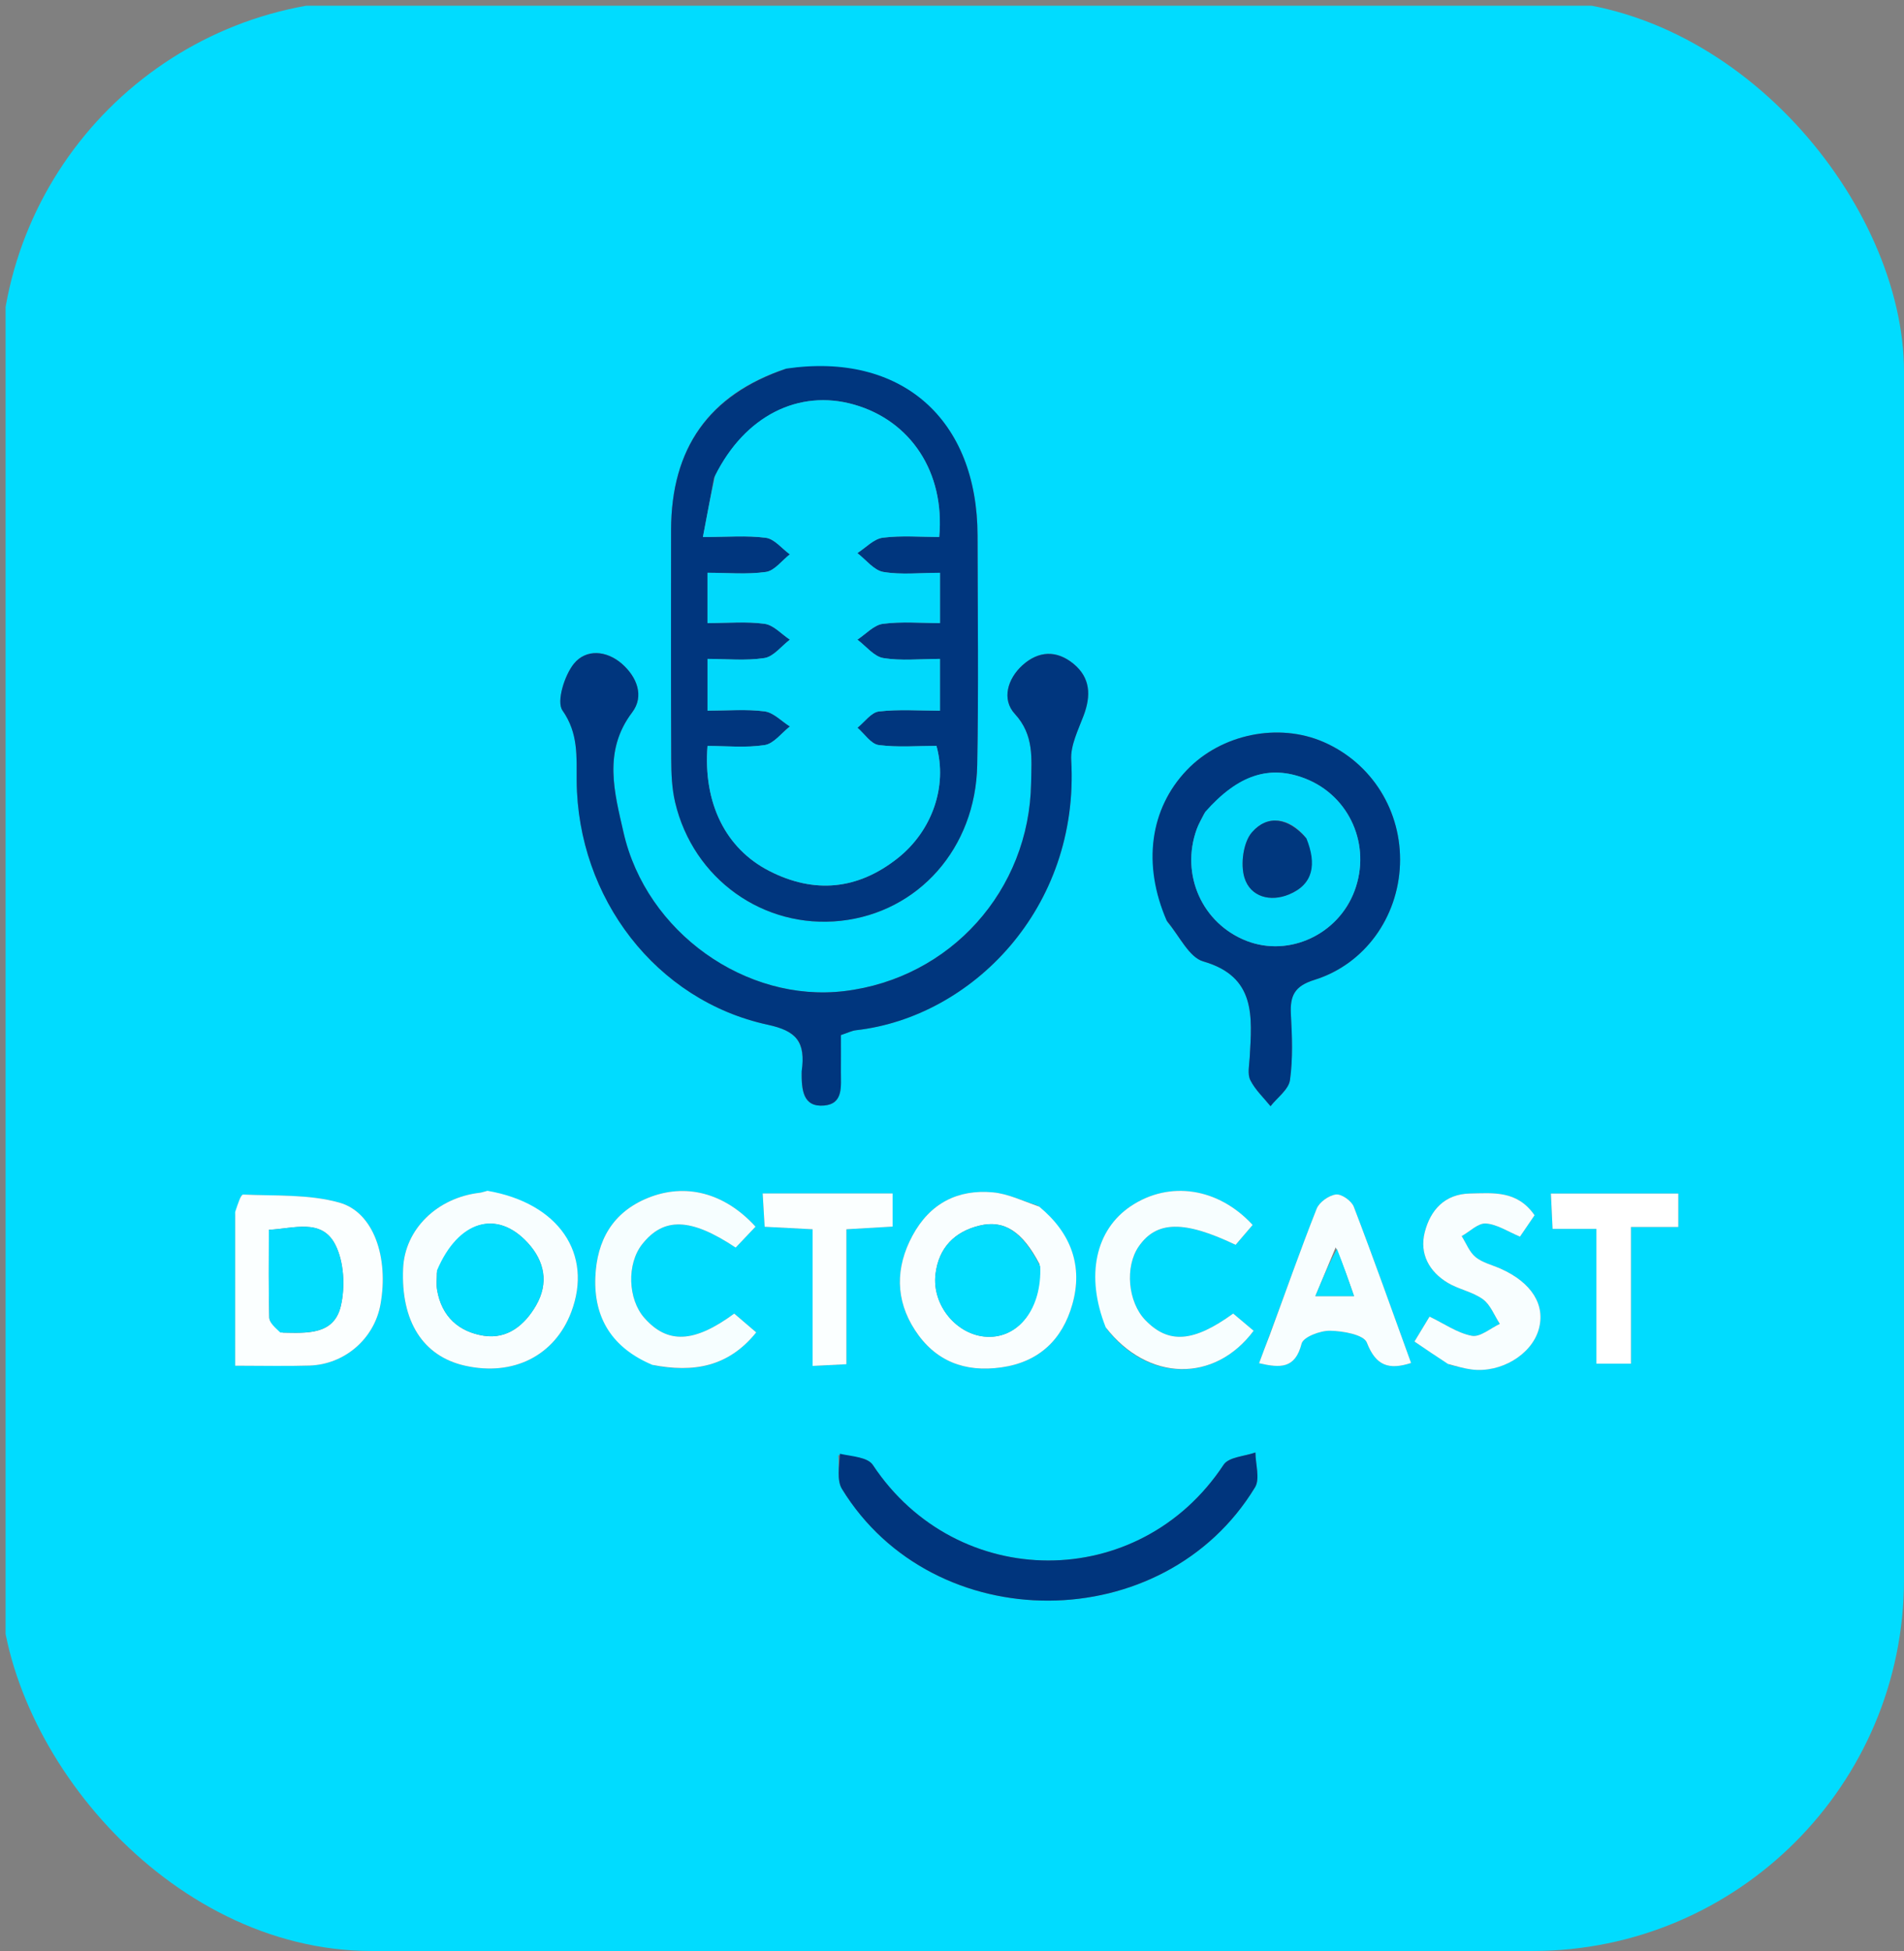
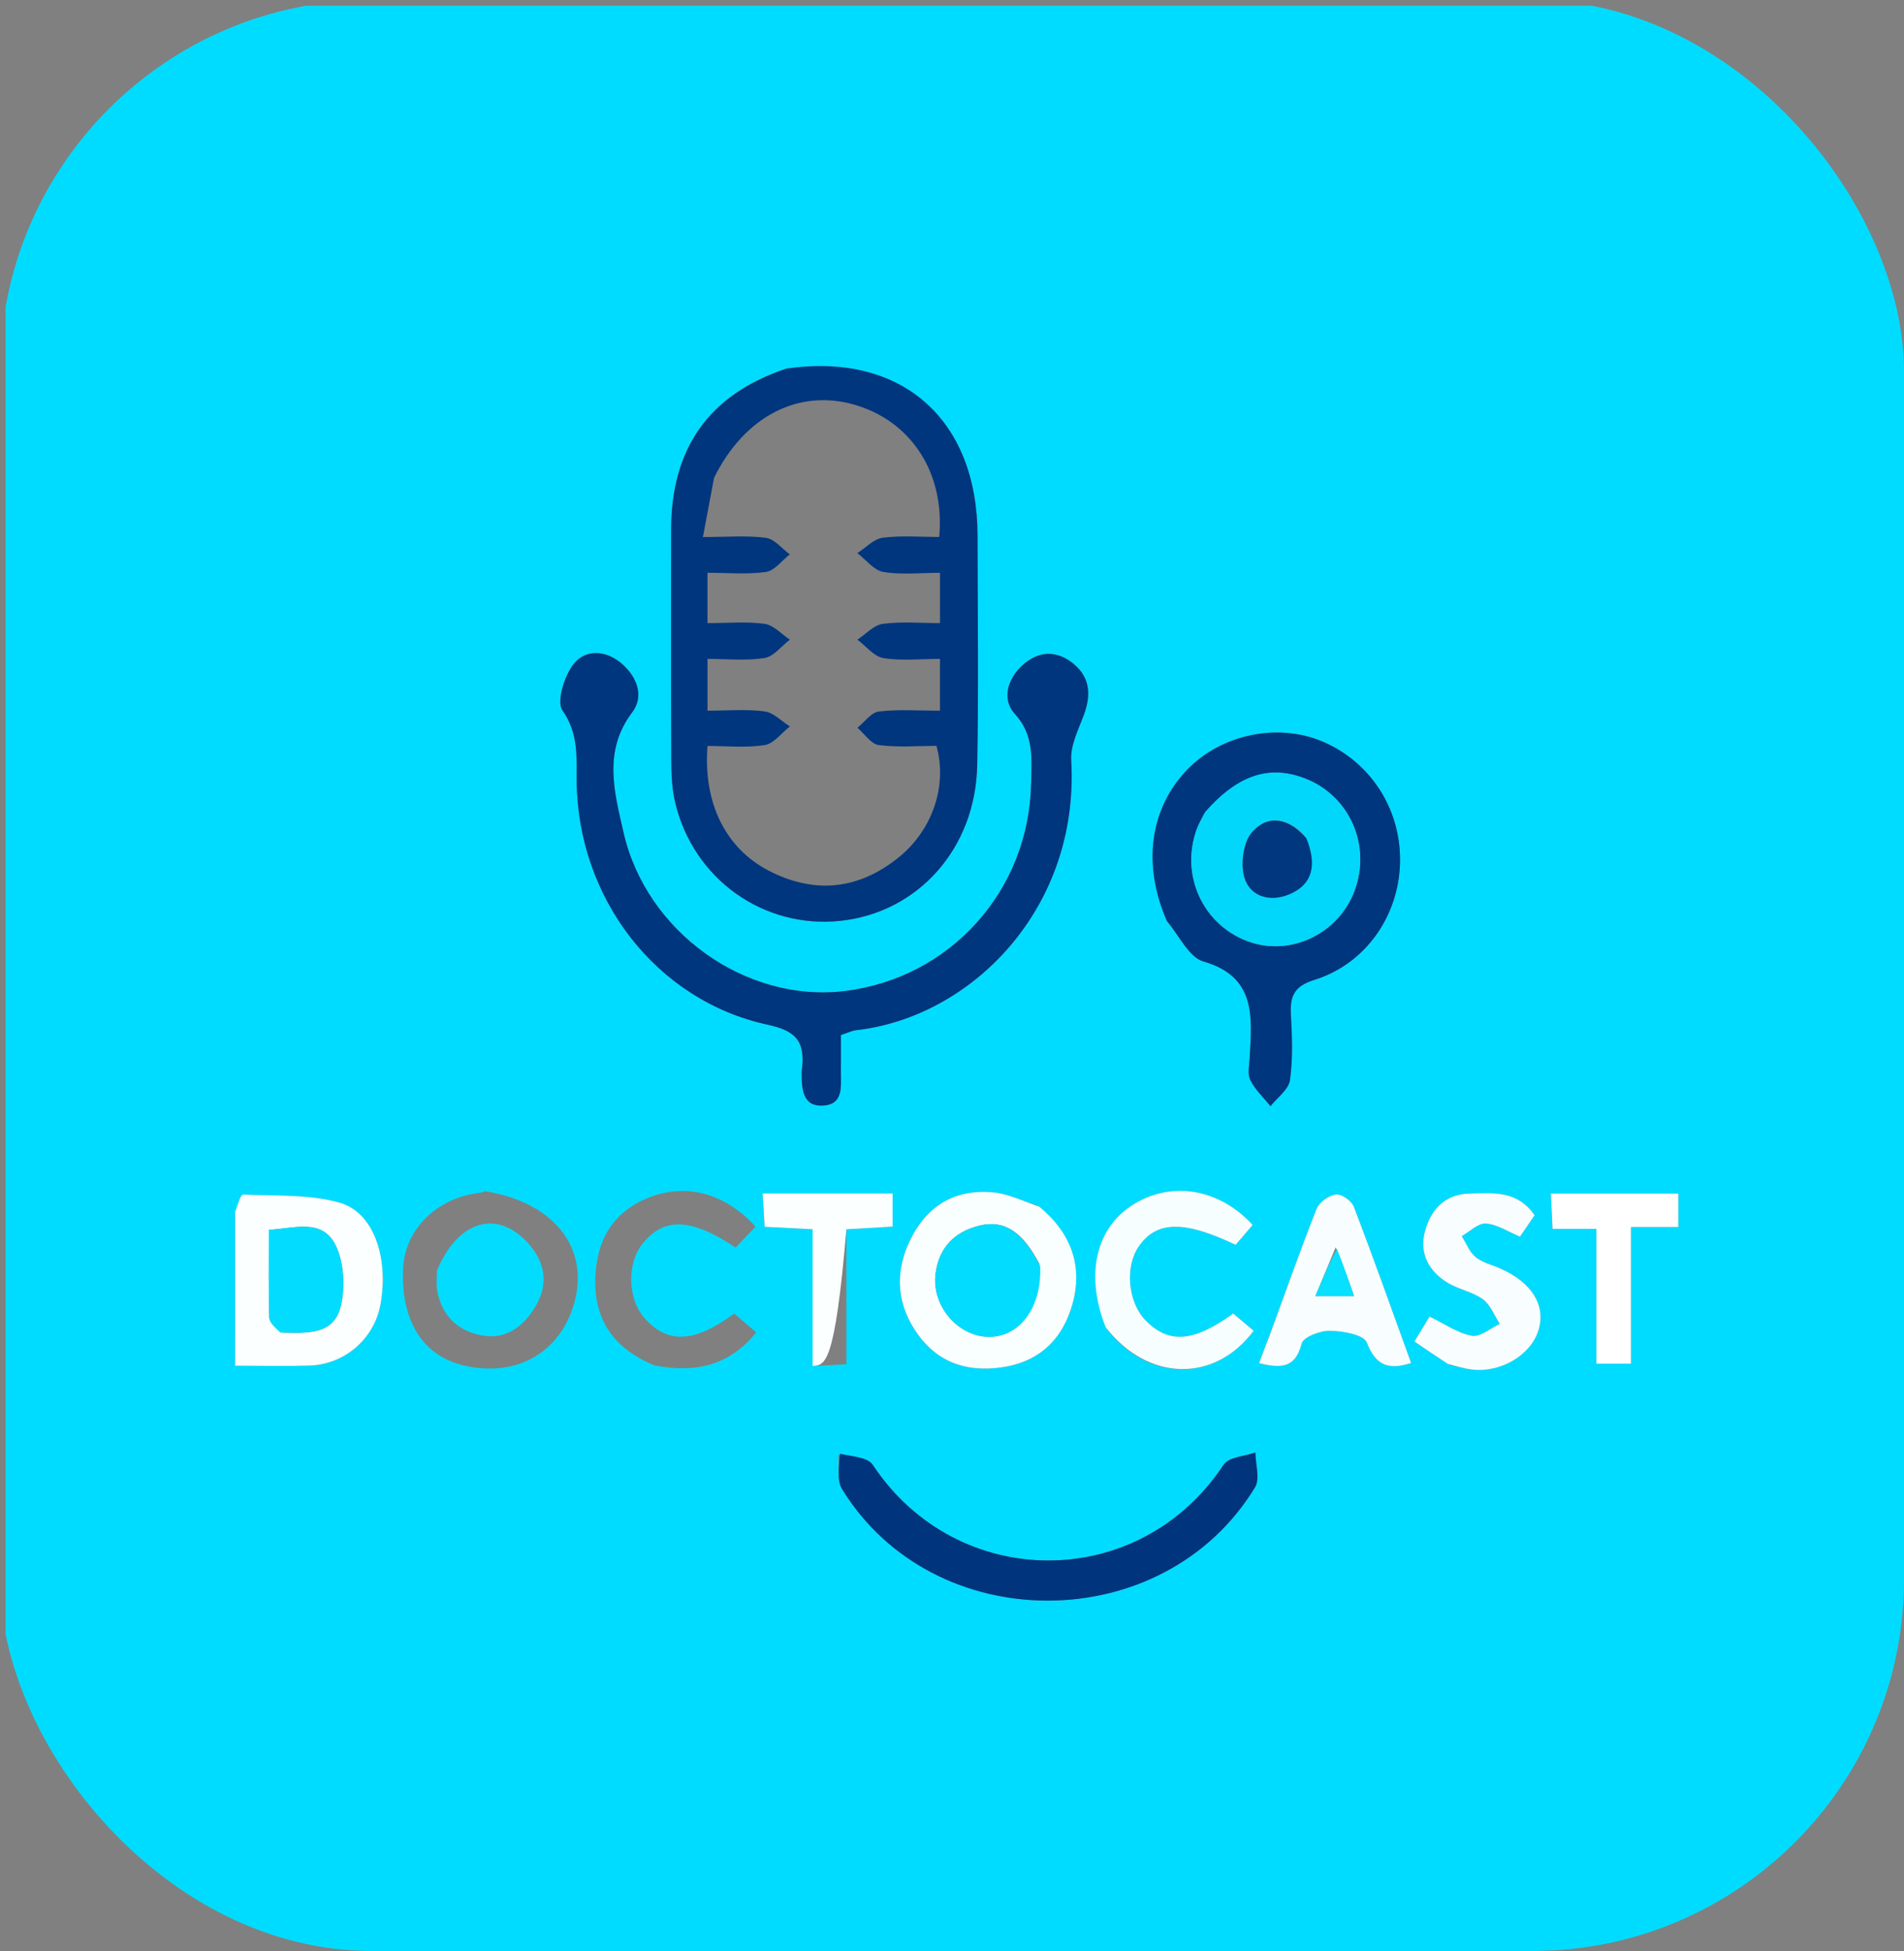
<svg xmlns="http://www.w3.org/2000/svg" width="123" height="126" viewBox="0 0 123 126" fill="none">
  <rect x="0" y="0" width="123" height="126" fill="#808080" stroke="none" />
  <g id="doctocast-logo-portada">
    <g clip-path="url(#clip0_14762_29672)">
      <path id="Vector" d="M80.673 126.371C53.782 126.371 27.072 126.371 0.361 126.371C0.361 84.371 0.361 42.371 0.361 0.371C41.361 0.371 82.361 0.371 123.361 0.371C123.361 42.371 123.361 84.371 123.361 126.371C109.192 126.371 95.023 126.371 80.673 126.371ZM50.662 23.846C45.79 25.498 43.357 28.953 43.352 34.243C43.348 39.181 43.339 44.119 43.363 49.057C43.367 49.976 43.404 50.921 43.612 51.808C44.779 56.775 49.339 60.012 54.316 59.468C59.325 58.922 63.027 54.784 63.128 49.413C63.222 44.477 63.156 39.537 63.15 34.599C63.14 27.074 58.236 22.723 50.662 23.846ZM51.787 69.356C51.78 70.407 51.875 71.511 53.232 71.398C54.497 71.292 54.316 70.15 54.323 69.235C54.329 68.442 54.324 67.65 54.324 66.848C54.752 66.708 55.026 66.565 55.313 66.532C62.726 65.695 69.756 58.708 69.201 49.08C69.147 48.139 69.655 47.139 70.005 46.207C70.488 44.921 70.442 43.767 69.347 42.868C68.257 41.973 67.084 42.03 66.054 42.962C65.085 43.837 64.699 45.169 65.557 46.103C66.822 47.479 66.635 49 66.61 50.561C66.502 57.509 61.39 63.188 54.534 64.009C48.215 64.765 41.748 60.234 40.277 53.752C39.701 51.209 38.933 48.518 40.839 46.007C41.635 44.957 41.143 43.716 40.182 42.875C39.187 42.003 37.862 41.899 37.078 42.859C36.465 43.61 35.937 45.313 36.336 45.882C37.376 47.362 37.242 48.865 37.254 50.43C37.315 57.992 42.38 64.62 49.598 66.18C51.428 66.576 52.069 67.259 51.787 69.356ZM75.441 59.59C76.197 60.455 76.813 61.828 77.734 62.093C81.155 63.076 80.882 65.657 80.731 68.3C80.704 68.791 80.577 69.368 80.773 69.76C81.085 70.385 81.63 70.887 82.076 71.442C82.516 70.881 83.248 70.364 83.334 69.752C83.529 68.362 83.47 66.921 83.392 65.508C83.326 64.293 83.641 63.679 84.911 63.284C88.178 62.267 90.315 59.228 90.439 55.831C90.566 52.391 88.632 49.288 85.513 47.925C82.588 46.647 78.889 47.407 76.662 49.745C74.291 52.233 73.783 55.824 75.441 59.59ZM54.152 93.981C54.22 94.715 54.049 95.604 54.391 96.162C60.317 105.826 75.184 105.771 81.077 96.054C81.407 95.51 81.106 94.565 81.099 93.807C80.398 94.06 79.379 94.094 79.045 94.601C73.587 102.874 61.817 102.81 56.388 94.616C56.051 94.108 55.049 94.062 54.152 93.981ZM31.352 76.935C31.237 76.968 31.123 77.019 31.005 77.032C28.236 77.347 26.154 79.391 26.042 81.912C25.889 85.335 27.322 87.592 30.035 88.202C33.164 88.906 35.84 87.554 36.906 84.732C38.318 80.993 36.109 77.704 31.352 76.935ZM67.021 77.85C66.062 77.558 65.118 77.097 64.141 77.007C61.871 76.799 60.07 77.713 58.941 79.814C57.837 81.87 57.841 83.957 59.101 85.897C60.409 87.911 62.317 88.647 64.69 88.312C67.127 87.968 68.632 86.511 69.275 84.24C69.97 81.782 69.21 79.644 67.021 77.85ZM15.191 78.451C15.191 81.686 15.191 84.921 15.191 88.202C16.991 88.202 18.496 88.241 19.998 88.193C22.279 88.12 24.182 86.452 24.579 84.249C25.124 81.225 24.149 78.293 21.925 77.669C19.951 77.116 17.79 77.244 15.709 77.15C15.55 77.143 15.365 77.765 15.191 78.451ZM42.277 88.183C44.808 88.665 47.059 88.28 48.852 86.05C48.3 85.578 47.856 85.197 47.432 84.834C44.839 86.743 43.122 86.809 41.629 85.118C40.553 83.9 40.484 81.622 41.484 80.356C42.867 78.605 44.605 78.627 47.525 80.573C47.93 80.146 48.372 79.681 48.809 79.221C46.785 77.001 44.256 76.395 41.865 77.362C39.574 78.288 38.552 80.113 38.459 82.487C38.354 85.154 39.571 87.063 42.277 88.183ZM71.507 85.843C74.153 89.237 78.463 89.328 80.985 85.946C80.54 85.572 80.092 85.194 79.665 84.835C77.084 86.704 75.481 86.807 73.986 85.256C72.859 84.087 72.658 81.804 73.565 80.496C74.715 78.841 76.487 78.804 79.821 80.397C80.183 79.974 80.557 79.538 80.921 79.112C78.701 76.695 75.54 76.239 73.058 77.894C70.765 79.423 70.108 82.4 71.507 85.843ZM93.664 88.149C94.132 88.25 94.597 88.386 95.07 88.446C96.954 88.683 98.93 87.495 99.4 85.868C99.857 84.283 98.951 82.831 96.943 81.936C96.397 81.692 95.774 81.552 95.324 81.186C94.925 80.863 94.717 80.293 94.425 79.832C94.948 79.54 95.488 78.983 95.988 79.018C96.719 79.069 97.42 79.546 98.191 79.865C98.513 79.395 98.841 78.915 99.135 78.485C98.012 76.863 96.463 77.051 94.966 77.079C93.34 77.111 92.406 78.133 92.038 79.588C91.687 80.978 92.331 82.13 93.523 82.847C94.239 83.277 95.13 83.425 95.797 83.91C96.284 84.263 96.534 84.958 96.89 85.501C96.283 85.781 95.618 86.372 95.08 86.27C94.148 86.093 93.294 85.485 92.349 85.029C92.051 85.522 91.751 86.018 91.374 86.641C92.139 87.16 92.775 87.592 93.664 88.149ZM81.96 86.355C81.759 86.902 81.557 87.45 81.338 88.043C82.705 88.358 83.672 88.408 84.084 86.778C84.194 86.346 85.291 85.933 85.927 85.945C86.755 85.961 88.099 86.196 88.299 86.711C88.888 88.234 89.738 88.482 91.157 88.027C89.931 84.649 88.737 81.277 87.458 77.939C87.311 77.556 86.669 77.102 86.308 77.145C85.851 77.199 85.226 77.635 85.056 78.066C84.007 80.715 83.066 83.41 81.96 86.355ZM51.263 77.08C50.632 77.08 50 77.08 49.268 77.08C49.322 77.983 49.357 78.575 49.396 79.231C50.45 79.286 51.386 79.335 52.496 79.392C52.496 82.382 52.496 85.251 52.496 88.218C53.311 88.176 53.934 88.145 54.678 88.107C54.678 85.105 54.678 82.287 54.678 79.392C55.735 79.331 56.671 79.277 57.662 79.219C57.662 78.483 57.662 77.849 57.662 77.08C55.563 77.08 53.585 77.08 51.263 77.08ZM104.012 77.083C102.769 77.083 101.526 77.083 100.189 77.083C100.231 77.968 100.262 78.609 100.298 79.367C101.308 79.367 102.128 79.367 103.128 79.367C103.128 82.357 103.128 85.223 103.128 88.071C103.937 88.071 104.556 88.071 105.36 88.071C105.36 85.083 105.36 82.22 105.36 79.243C106.494 79.243 107.439 79.243 108.418 79.243C108.418 78.482 108.418 77.846 108.418 77.083C106.998 77.083 105.683 77.083 104.012 77.083Z" fill="#00DCFF" />
      <path id="Vector_2" d="M50.805 23.805C58.236 22.723 63.141 27.073 63.15 34.599C63.157 39.537 63.222 44.476 63.129 49.412C63.027 54.784 59.325 58.921 54.317 59.468C49.339 60.011 44.78 56.775 43.613 51.807C43.404 50.92 43.367 49.975 43.363 49.056C43.34 44.118 43.349 39.18 43.353 34.242C43.358 28.953 45.791 25.497 50.805 23.805ZM46.129 30.857C45.906 32.04 45.684 33.224 45.409 34.683C46.981 34.683 48.247 34.572 49.478 34.734C50.029 34.807 50.511 35.43 51.024 35.803C50.512 36.199 50.036 36.86 49.481 36.939C48.259 37.112 46.996 36.992 45.704 36.992C45.704 38.174 45.704 39.118 45.704 40.242C47.017 40.242 48.226 40.129 49.399 40.29C49.975 40.369 50.486 40.955 51.026 41.312C50.481 41.726 49.975 42.407 49.383 42.499C48.175 42.685 46.92 42.555 45.705 42.555C45.705 43.818 45.705 44.771 45.705 45.898C47.015 45.898 48.221 45.79 49.395 45.944C49.971 46.019 50.486 46.577 51.029 46.917C50.489 47.337 49.989 48.028 49.4 48.12C48.185 48.308 46.923 48.176 45.706 48.176C45.417 51.871 46.88 54.811 49.704 56.254C52.612 57.739 55.419 57.468 58.001 55.418C60.226 53.651 61.22 50.768 60.496 48.171C59.272 48.171 58 48.28 56.762 48.117C56.267 48.053 55.846 47.39 55.392 47C55.851 46.633 56.282 46.007 56.775 45.95C58.062 45.8 59.376 45.9 60.724 45.9C60.724 44.674 60.724 43.718 60.724 42.555C59.431 42.555 58.221 42.691 57.061 42.5C56.457 42.4 55.943 41.726 55.389 41.311C55.934 40.955 56.451 40.366 57.032 40.29C58.242 40.13 59.486 40.242 60.725 40.242C60.725 38.998 60.725 38.101 60.725 36.995C59.433 36.995 58.221 37.134 57.063 36.938C56.455 36.835 55.941 36.146 55.385 35.721C55.93 35.375 56.448 34.802 57.027 34.728C58.239 34.574 59.484 34.681 60.674 34.681C61.057 30.494 58.822 27.173 55.179 26.133C51.597 25.11 48.112 26.854 46.129 30.857Z" fill="#00367E" />
      <path id="Vector_3" d="M51.787 69.194C52.069 67.26 51.429 66.576 49.598 66.181C42.38 64.62 37.315 57.993 37.254 50.431C37.242 48.865 37.376 47.362 36.336 45.882C35.937 45.314 36.465 43.611 37.078 42.86C37.862 41.899 39.187 42.003 40.183 42.875C41.143 43.717 41.635 44.957 40.839 46.007C38.933 48.519 39.701 51.21 40.278 53.752C41.748 60.234 48.215 64.766 54.534 64.01C61.391 63.189 66.503 57.51 66.611 50.561C66.635 49.001 66.822 47.479 65.557 46.103C64.699 45.17 65.085 43.838 66.054 42.962C67.084 42.031 68.257 41.974 69.347 42.868C70.443 43.767 70.488 44.921 70.005 46.208C69.655 47.14 69.147 48.14 69.201 49.08C69.756 58.708 62.726 65.696 55.313 66.533C55.026 66.565 54.752 66.708 54.324 66.848C54.324 67.65 54.329 68.443 54.323 69.235C54.316 70.15 54.497 71.293 53.232 71.398C51.875 71.511 51.78 70.407 51.787 69.194Z" fill="#00367E" />
      <path id="Vector_4" d="M75.373 59.467C73.783 55.823 74.291 52.232 76.662 49.744C78.889 47.407 82.588 46.647 85.513 47.925C88.632 49.287 90.566 52.39 90.44 55.831C90.315 59.228 88.178 62.266 84.911 63.284C83.642 63.679 83.326 64.292 83.393 65.508C83.47 66.921 83.529 68.361 83.334 69.751C83.249 70.364 82.516 70.881 82.077 71.441C81.63 70.887 81.085 70.384 80.773 69.76C80.577 69.368 80.704 68.791 80.732 68.299C80.882 65.656 81.155 63.076 77.734 62.092C76.813 61.828 76.197 60.454 75.373 59.467ZM77.789 52.552C77.629 52.882 77.438 53.2 77.313 53.543C76.241 56.485 77.668 59.663 80.547 60.772C83.283 61.825 86.447 60.355 87.502 57.541C88.599 54.617 87.199 51.413 84.333 50.289C82.021 49.382 79.983 50.026 77.789 52.552Z" fill="#00367E" />
      <path id="Vector_5" d="M54.255 93.889C55.049 94.06 56.052 94.106 56.388 94.614C61.818 102.808 73.587 102.873 79.045 94.599C79.38 94.092 80.399 94.058 81.1 93.805C81.107 94.563 81.407 95.508 81.077 96.052C75.185 105.769 60.318 105.825 54.391 96.16C54.049 95.602 54.221 94.713 54.255 93.889Z" fill="#00357D" />
-       <path id="Vector_6" d="M31.493 76.906C36.109 77.702 38.318 80.991 36.906 84.73C35.84 87.553 33.165 88.904 30.035 88.2C27.322 87.59 25.89 85.333 26.042 81.91C26.155 79.389 28.236 77.345 31.006 77.03C31.123 77.017 31.237 76.966 31.493 76.906ZM28.223 82.203C28.225 82.572 28.176 82.951 28.237 83.31C28.531 85.046 29.66 86.02 31.256 86.267C32.782 86.503 33.904 85.569 34.633 84.303C35.454 82.875 35.197 81.465 34.088 80.26C32.098 78.097 29.601 78.805 28.223 82.203Z" fill="#F8FEFF" />
      <path id="Vector_7" d="M67.132 77.926C69.21 79.642 69.971 81.78 69.275 84.238C68.633 86.509 67.128 87.966 64.69 88.31C62.317 88.645 60.41 87.909 59.102 85.895C57.841 83.955 57.837 81.868 58.941 79.812C60.07 77.711 61.871 76.797 64.142 77.005C65.118 77.095 66.063 77.556 67.132 77.926ZM67.154 81.638C66.06 79.535 64.875 78.764 63.278 79.152C61.661 79.544 60.642 80.581 60.435 82.276C60.188 84.304 61.823 86.239 63.754 86.331C65.798 86.429 67.312 84.515 67.154 81.638Z" fill="#F9FEFF" />
      <path id="Vector_8" d="M15.192 78.272C15.365 77.764 15.55 77.141 15.709 77.148C17.79 77.242 19.951 77.114 21.925 77.668C24.149 78.291 25.124 81.223 24.579 84.247C24.182 86.45 22.279 88.119 19.998 88.192C18.496 88.24 16.991 88.201 15.191 88.201C15.191 84.919 15.191 81.684 15.192 78.272ZM18.279 86.068C19.802 86.092 21.571 86.236 22.016 84.348C22.309 83.106 22.224 81.484 21.659 80.381C20.779 78.665 18.981 79.346 17.369 79.422C17.369 81.396 17.341 83.241 17.395 85.083C17.404 85.41 17.752 85.726 18.279 86.068Z" fill="#FBFFFF" />
-       <path id="Vector_9" d="M42.14 88.147C39.571 87.063 38.355 85.154 38.459 82.488C38.553 80.114 39.574 78.288 41.865 77.362C44.256 76.396 46.785 77.001 48.809 79.221C48.372 79.682 47.93 80.147 47.525 80.573C44.605 78.628 42.867 78.606 41.484 80.357C40.484 81.623 40.553 83.9 41.629 85.118C43.122 86.809 44.839 86.743 47.432 84.835C47.856 85.198 48.301 85.578 48.853 86.05C47.059 88.28 44.808 88.666 42.14 88.147Z" fill="#F6FEFF" />
      <path id="Vector_10" d="M71.431 85.724C70.108 82.398 70.766 79.421 73.058 77.892C75.541 76.237 78.701 76.694 80.922 79.11C80.557 79.536 80.183 79.972 79.822 80.395C76.487 78.802 74.715 78.839 73.566 80.495C72.658 81.802 72.86 84.085 73.986 85.254C75.482 86.806 77.085 86.703 79.666 84.833C80.093 85.192 80.541 85.57 80.986 85.944C78.463 89.326 74.153 89.235 71.431 85.724Z" fill="#F7FEFF" />
      <path id="Vector_11" d="M93.538 88.087C92.776 87.593 92.139 87.16 91.375 86.641C91.752 86.018 92.052 85.522 92.35 85.03C93.295 85.485 94.149 86.093 95.081 86.27C95.619 86.373 96.283 85.781 96.891 85.501C96.535 84.959 96.284 84.263 95.797 83.91C95.13 83.425 94.24 83.277 93.524 82.847C92.331 82.13 91.688 80.978 92.038 79.589C92.406 78.134 93.34 77.111 94.966 77.08C96.463 77.051 98.013 76.864 99.135 78.485C98.841 78.915 98.513 79.395 98.192 79.866C97.421 79.547 96.719 79.07 95.989 79.018C95.488 78.983 94.948 79.54 94.425 79.832C94.718 80.293 94.926 80.863 95.324 81.187C95.775 81.552 96.398 81.693 96.943 81.936C98.951 82.831 99.858 84.283 99.4 85.869C98.93 87.496 96.954 88.683 95.071 88.446C94.597 88.386 94.133 88.251 93.538 88.087Z" fill="#F8FEFF" />
      <path id="Vector_12" d="M82.025 86.221C83.066 83.408 84.007 80.714 85.056 78.064C85.227 77.634 85.851 77.197 86.308 77.143C86.669 77.101 87.312 77.555 87.458 77.938C88.737 81.276 89.932 84.647 91.157 88.026C89.738 88.481 88.888 88.233 88.299 86.709C88.1 86.194 86.755 85.959 85.927 85.944C85.291 85.932 84.194 86.345 84.085 86.776C83.672 88.407 82.706 88.357 81.338 88.041C81.557 87.448 81.759 86.901 82.025 86.221ZM86.287 80.555C85.868 81.563 85.448 82.571 84.975 83.704C85.942 83.704 86.647 83.704 87.471 83.704C87.114 82.671 86.783 81.716 86.287 80.555Z" fill="#F8FEFF" />
-       <path id="Vector_13" d="M51.435 77.078C53.585 77.078 55.564 77.078 57.663 77.078C57.663 77.847 57.663 78.481 57.663 79.217C56.671 79.275 55.736 79.329 54.678 79.39C54.678 82.285 54.678 85.103 54.678 88.105C53.935 88.143 53.312 88.174 52.496 88.216C52.496 85.249 52.496 82.38 52.496 79.39C51.386 79.332 50.451 79.284 49.397 79.229C49.358 78.573 49.322 77.981 49.269 77.078C50.001 77.078 50.632 77.078 51.435 77.078Z" fill="#FBFFFF" />
+       <path id="Vector_13" d="M51.435 77.078C53.585 77.078 55.564 77.078 57.663 77.078C57.663 77.847 57.663 78.481 57.663 79.217C56.671 79.275 55.736 79.329 54.678 79.39C53.935 88.143 53.312 88.174 52.496 88.216C52.496 85.249 52.496 82.38 52.496 79.39C51.386 79.332 50.451 79.284 49.397 79.229C49.358 78.573 49.322 77.981 49.269 77.078C50.001 77.078 50.632 77.078 51.435 77.078Z" fill="#FBFFFF" />
      <path id="Vector_14" d="M104.191 77.082C105.684 77.082 106.998 77.082 108.419 77.082C108.419 77.845 108.419 78.481 108.419 79.242C107.439 79.242 106.495 79.242 105.361 79.242C105.361 82.219 105.361 85.083 105.361 88.07C104.556 88.07 103.937 88.07 103.128 88.07C103.128 85.222 103.128 82.356 103.128 79.367C102.129 79.367 101.308 79.367 100.298 79.367C100.262 78.608 100.232 77.967 100.189 77.082C101.526 77.082 102.769 77.082 104.191 77.082Z" fill="white" />
-       <path id="Vector_15" d="M46.192 30.727C48.112 26.852 51.597 25.109 55.179 26.132C58.822 27.172 61.057 30.493 60.674 34.68C59.484 34.68 58.239 34.572 57.027 34.727C56.448 34.801 55.93 35.373 55.385 35.72C55.941 36.145 56.455 36.834 57.063 36.937C58.221 37.133 59.433 36.993 60.725 36.993C60.725 38.1 60.725 38.997 60.725 40.24C59.486 40.24 58.242 40.129 57.032 40.289C56.451 40.365 55.934 40.953 55.389 41.31C55.943 41.725 56.457 42.399 57.061 42.498C58.221 42.689 59.431 42.554 60.724 42.554C60.724 43.717 60.724 44.673 60.724 45.898C59.376 45.898 58.062 45.799 56.775 45.949C56.282 46.006 55.851 46.632 55.392 46.998C55.846 47.389 56.267 48.051 56.762 48.116C58 48.279 59.272 48.17 60.496 48.17C61.22 50.767 60.226 53.65 58.001 55.417C55.419 57.467 52.612 57.738 49.704 56.252C46.88 54.81 45.417 51.87 45.706 48.175C46.923 48.175 48.185 48.307 49.4 48.118C49.989 48.027 50.489 47.336 51.029 46.916C50.486 46.576 49.971 46.017 49.395 45.942C48.221 45.789 47.015 45.896 45.705 45.896C45.705 44.77 45.705 43.816 45.705 42.553C46.92 42.553 48.175 42.684 49.383 42.498C49.975 42.406 50.481 41.725 51.026 41.311C50.486 40.954 49.975 40.368 49.399 40.288C48.226 40.127 47.017 40.24 45.704 40.24C45.704 39.117 45.704 38.173 45.704 36.991C46.996 36.991 48.259 37.111 49.481 36.937C50.036 36.859 50.512 36.198 51.024 35.801C50.511 35.428 50.029 34.806 49.478 34.733C48.247 34.57 46.981 34.682 45.409 34.682C45.684 33.222 45.906 32.039 46.192 30.727Z" fill="#00D9FC" />
      <path id="Vector_16" d="M77.862 52.43C79.983 50.024 82.021 49.38 84.333 50.287C87.199 51.412 88.599 54.615 87.502 57.539C86.447 60.353 83.283 61.823 80.547 60.77C77.668 59.661 76.241 56.483 77.313 53.541C77.438 53.198 77.629 52.88 77.862 52.43ZM84.308 54.026C83.243 52.797 81.887 52.592 80.877 53.75C80.314 54.397 80.125 55.821 80.395 56.69C80.784 57.94 82.078 58.255 83.264 57.767C84.861 57.108 85.061 55.794 84.308 54.026Z" fill="#00D7FB" />
      <path id="Vector_17" d="M28.228 82.053C29.601 78.805 32.099 78.097 34.089 80.26C35.197 81.464 35.454 82.875 34.633 84.302C33.904 85.569 32.782 86.503 31.256 86.266C29.66 86.019 28.532 85.046 28.237 83.309C28.177 82.95 28.225 82.572 28.228 82.053Z" fill="#02DDFF" />
      <path id="Vector_18" d="M67.199 81.781C67.312 84.517 65.798 86.431 63.754 86.334C61.823 86.242 60.188 84.307 60.435 82.278C60.642 80.584 61.661 79.547 63.278 79.154C64.875 78.767 66.06 79.538 67.199 81.781Z" fill="#02DDFF" />
      <path id="Vector_19" d="M18.111 86.059C17.752 85.728 17.405 85.412 17.395 85.085C17.342 83.242 17.369 81.397 17.369 79.424C18.981 79.347 20.78 78.666 21.659 80.382C22.224 81.485 22.31 83.107 22.017 84.35C21.571 86.237 19.802 86.094 18.111 86.059Z" fill="#02DDFF" />
      <path id="Vector_20" d="M86.37 80.66C86.783 81.718 87.114 82.672 87.471 83.705C86.647 83.705 85.942 83.705 84.976 83.705C85.448 82.572 85.868 81.565 86.37 80.66Z" fill="#07E0FF" />
      <path id="Vector_21" d="M84.396 54.147C85.061 55.795 84.861 57.11 83.264 57.768C82.078 58.257 80.784 57.941 80.395 56.692C80.125 55.823 80.313 54.399 80.877 53.752C81.886 52.593 83.243 52.799 84.396 54.147Z" fill="#00377E" />
    </g>
  </g>
  <defs>
    <clipPath id="clip0_14762_29672">
      <rect width="123" height="126" rx="24" fill="white" />
    </clipPath>
  </defs>
</svg>